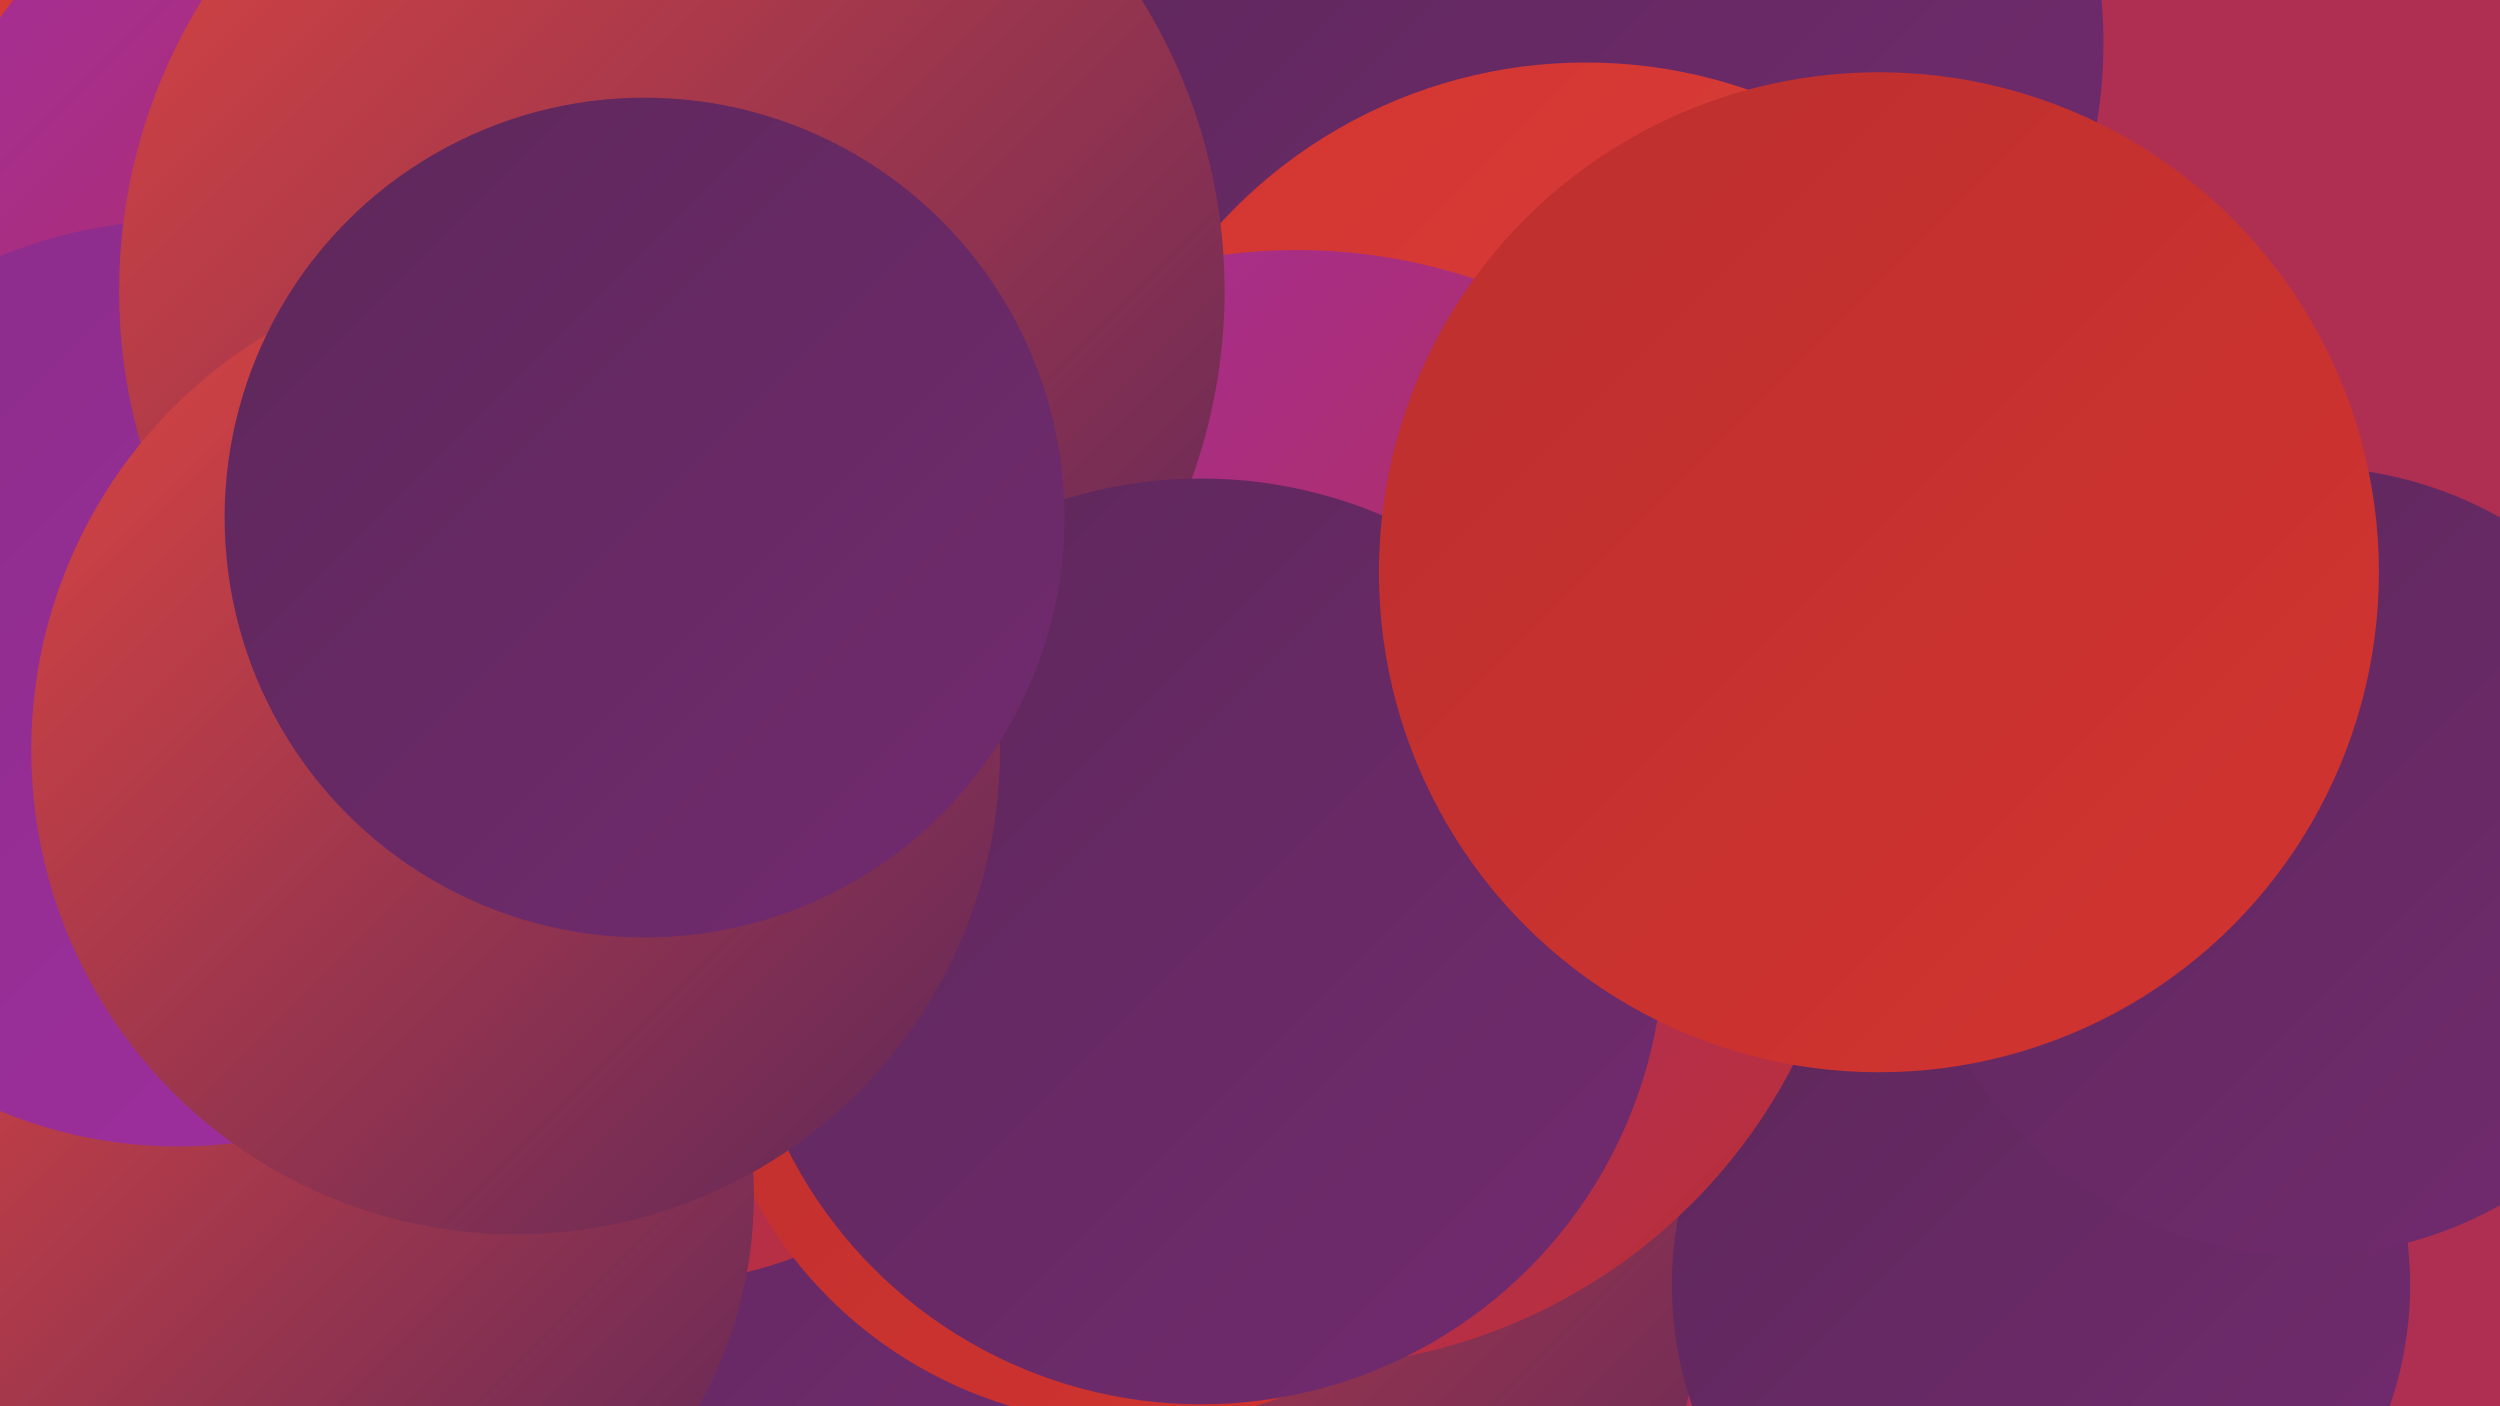
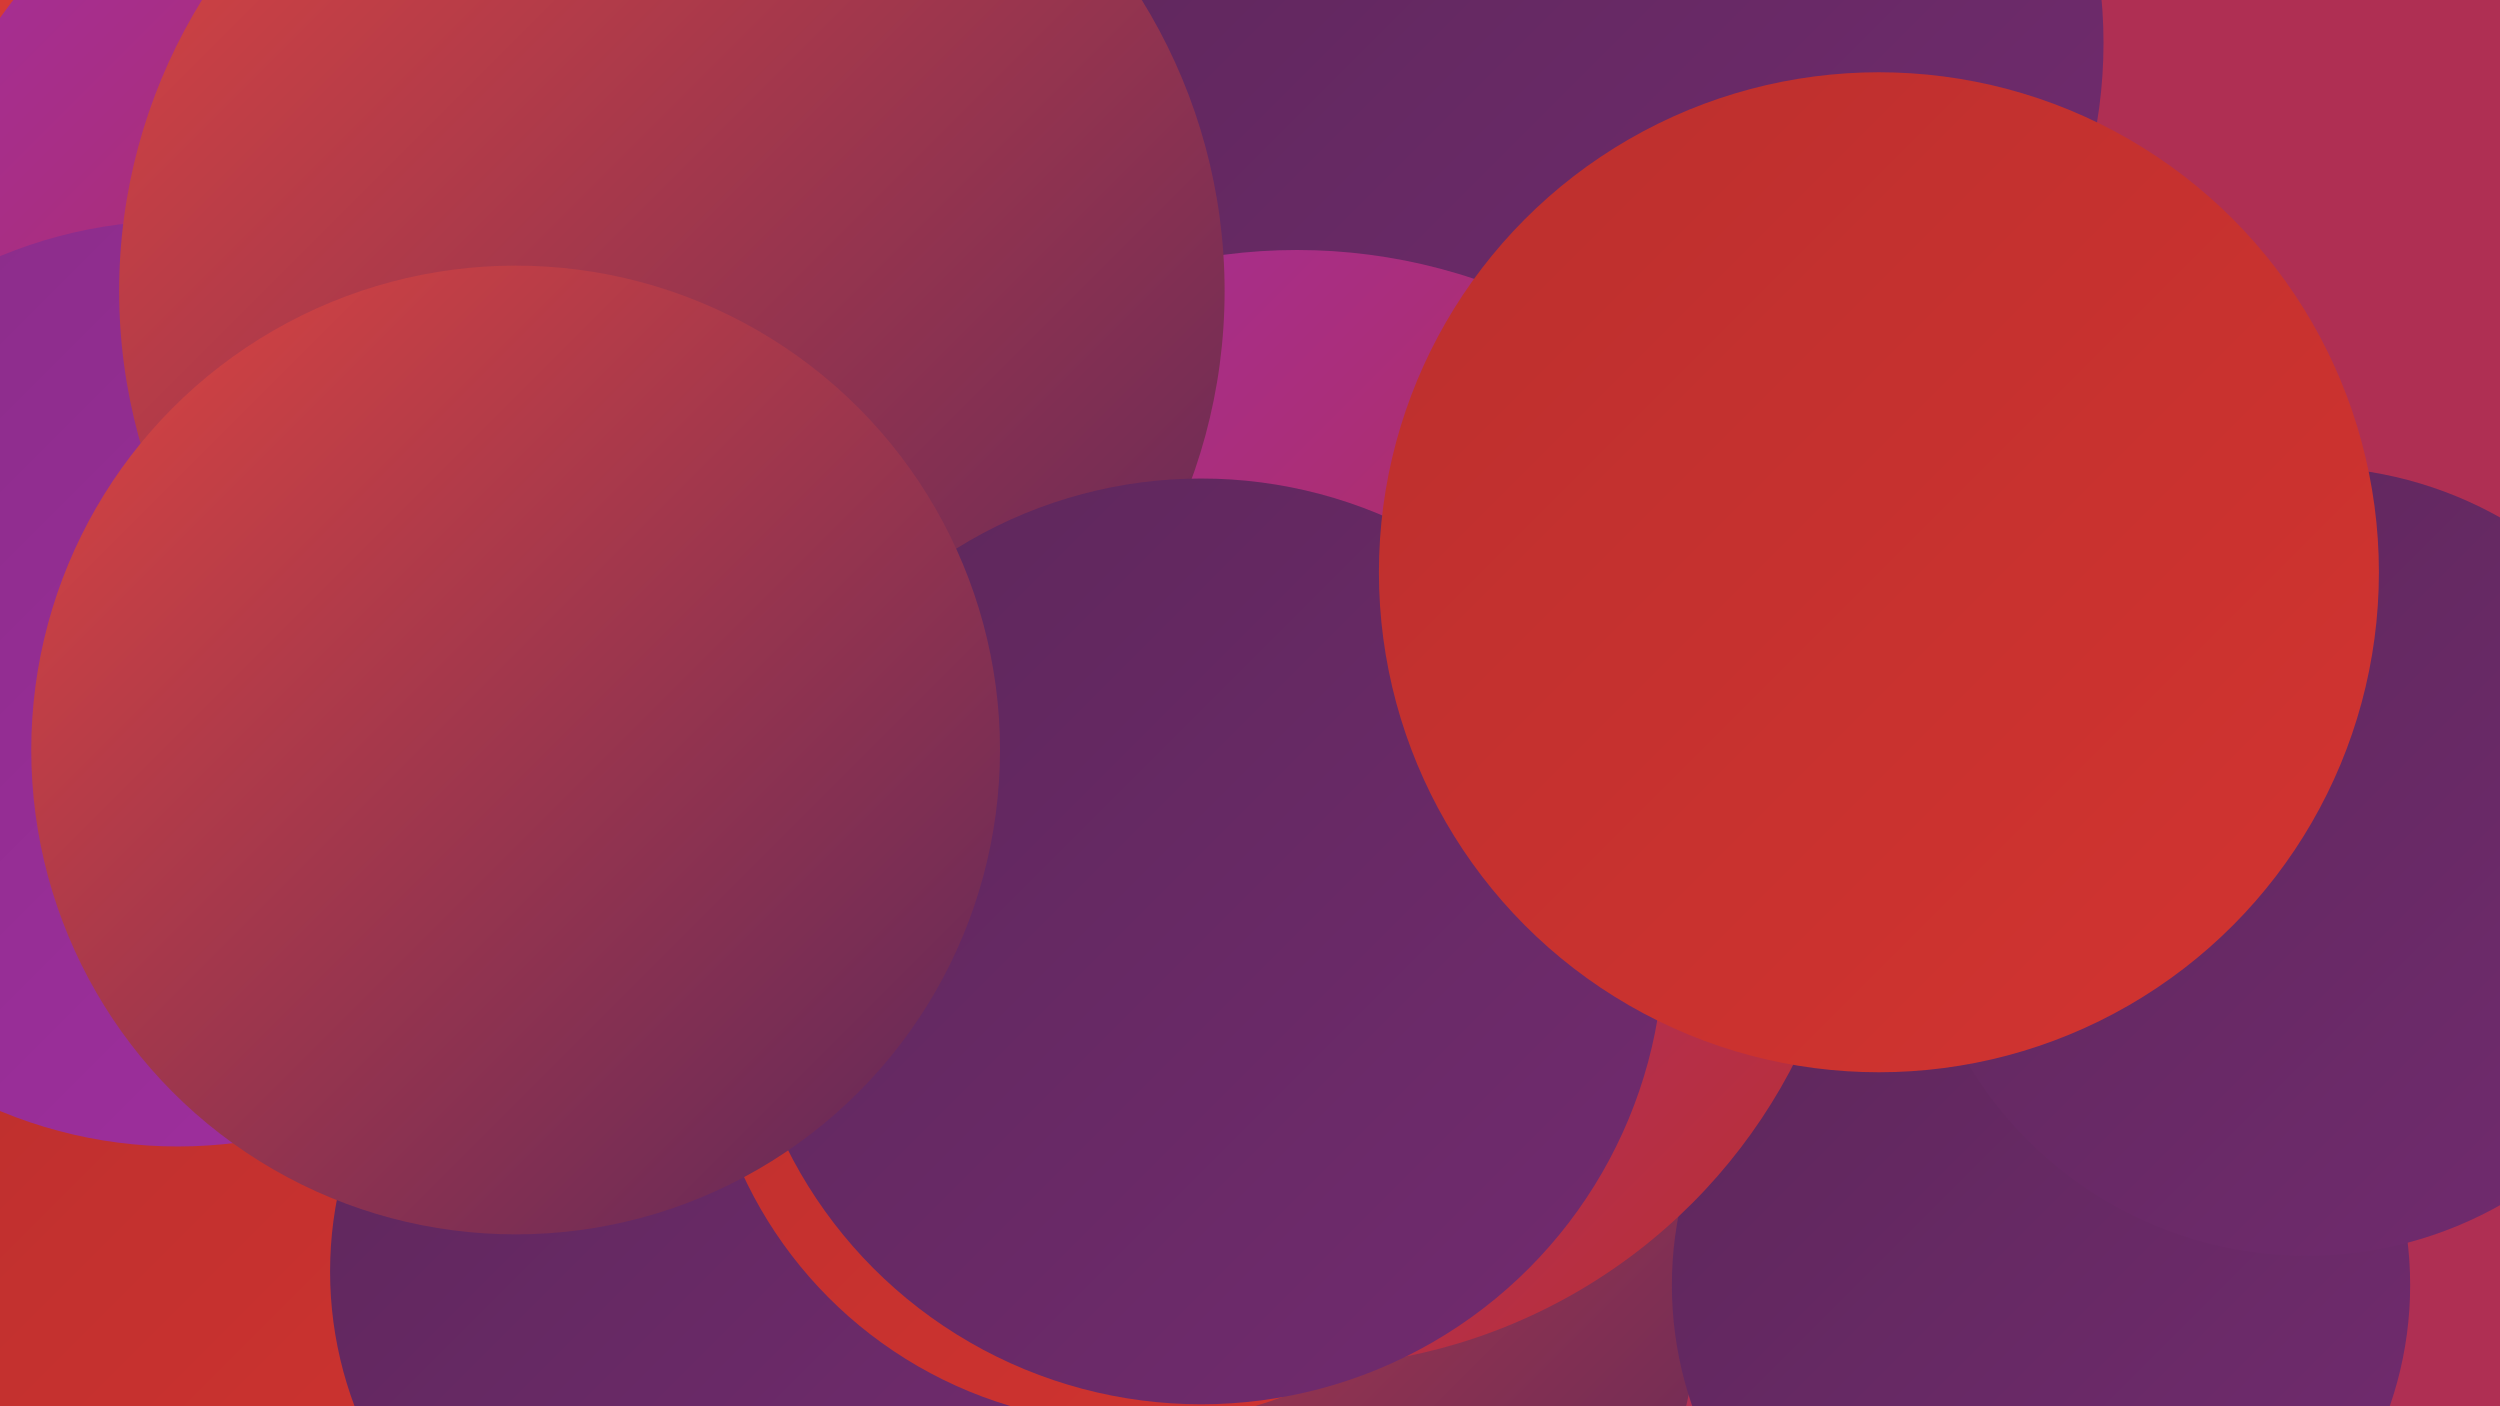
<svg xmlns="http://www.w3.org/2000/svg" width="1280" height="720">
  <defs>
    <linearGradient id="grad0" x1="0%" y1="0%" x2="100%" y2="100%">
      <stop offset="0%" style="stop-color:#5d275a;stop-opacity:1" />
      <stop offset="100%" style="stop-color:#722b70;stop-opacity:1" />
    </linearGradient>
    <linearGradient id="grad1" x1="0%" y1="0%" x2="100%" y2="100%">
      <stop offset="0%" style="stop-color:#722b70;stop-opacity:1" />
      <stop offset="100%" style="stop-color:#892d88;stop-opacity:1" />
    </linearGradient>
    <linearGradient id="grad2" x1="0%" y1="0%" x2="100%" y2="100%">
      <stop offset="0%" style="stop-color:#892d88;stop-opacity:1" />
      <stop offset="100%" style="stop-color:#a22ea1;stop-opacity:1" />
    </linearGradient>
    <linearGradient id="grad3" x1="0%" y1="0%" x2="100%" y2="100%">
      <stop offset="0%" style="stop-color:#a22ea1;stop-opacity:1" />
      <stop offset="100%" style="stop-color:#bb2f2e;stop-opacity:1" />
    </linearGradient>
    <linearGradient id="grad4" x1="0%" y1="0%" x2="100%" y2="100%">
      <stop offset="0%" style="stop-color:#bb2f2e;stop-opacity:1" />
      <stop offset="100%" style="stop-color:#d33430;stop-opacity:1" />
    </linearGradient>
    <linearGradient id="grad5" x1="0%" y1="0%" x2="100%" y2="100%">
      <stop offset="0%" style="stop-color:#d33430;stop-opacity:1" />
      <stop offset="100%" style="stop-color:#dd4540;stop-opacity:1" />
    </linearGradient>
    <linearGradient id="grad6" x1="0%" y1="0%" x2="100%" y2="100%">
      <stop offset="0%" style="stop-color:#dd4540;stop-opacity:1" />
      <stop offset="100%" style="stop-color:#5d275a;stop-opacity:1" />
    </linearGradient>
  </defs>
  <rect width="1280" height="720" fill="#af2f53" />
  <circle cx="155" cy="42" r="278" fill="url(#grad5)" />
  <circle cx="827" cy="22" r="250" fill="url(#grad0)" />
  <circle cx="104" cy="710" r="212" fill="url(#grad4)" />
  <circle cx="594" cy="444" r="199" fill="url(#grad5)" />
  <circle cx="593" cy="655" r="278" fill="url(#grad6)" />
  <circle cx="1045" cy="658" r="189" fill="url(#grad0)" />
  <circle cx="365" cy="651" r="196" fill="url(#grad0)" />
  <circle cx="233" cy="175" r="286" fill="url(#grad3)" />
-   <circle cx="812" cy="286" r="254" fill="url(#grad5)" />
-   <circle cx="341" cy="474" r="182" fill="url(#grad3)" />
  <circle cx="580" cy="509" r="220" fill="url(#grad4)" />
-   <circle cx="166" cy="612" r="220" fill="url(#grad6)" />
  <circle cx="664" cy="414" r="286" fill="url(#grad3)" />
  <circle cx="91" cy="350" r="237" fill="url(#grad2)" />
  <circle cx="344" cy="149" r="283" fill="url(#grad6)" />
  <circle cx="615" cy="482" r="237" fill="url(#grad0)" />
  <circle cx="1181" cy="441" r="202" fill="url(#grad0)" />
  <circle cx="264" cy="384" r="248" fill="url(#grad6)" />
  <circle cx="962" cy="293" r="256" fill="url(#grad4)" />
-   <circle cx="330" cy="265" r="215" fill="url(#grad0)" />
</svg>